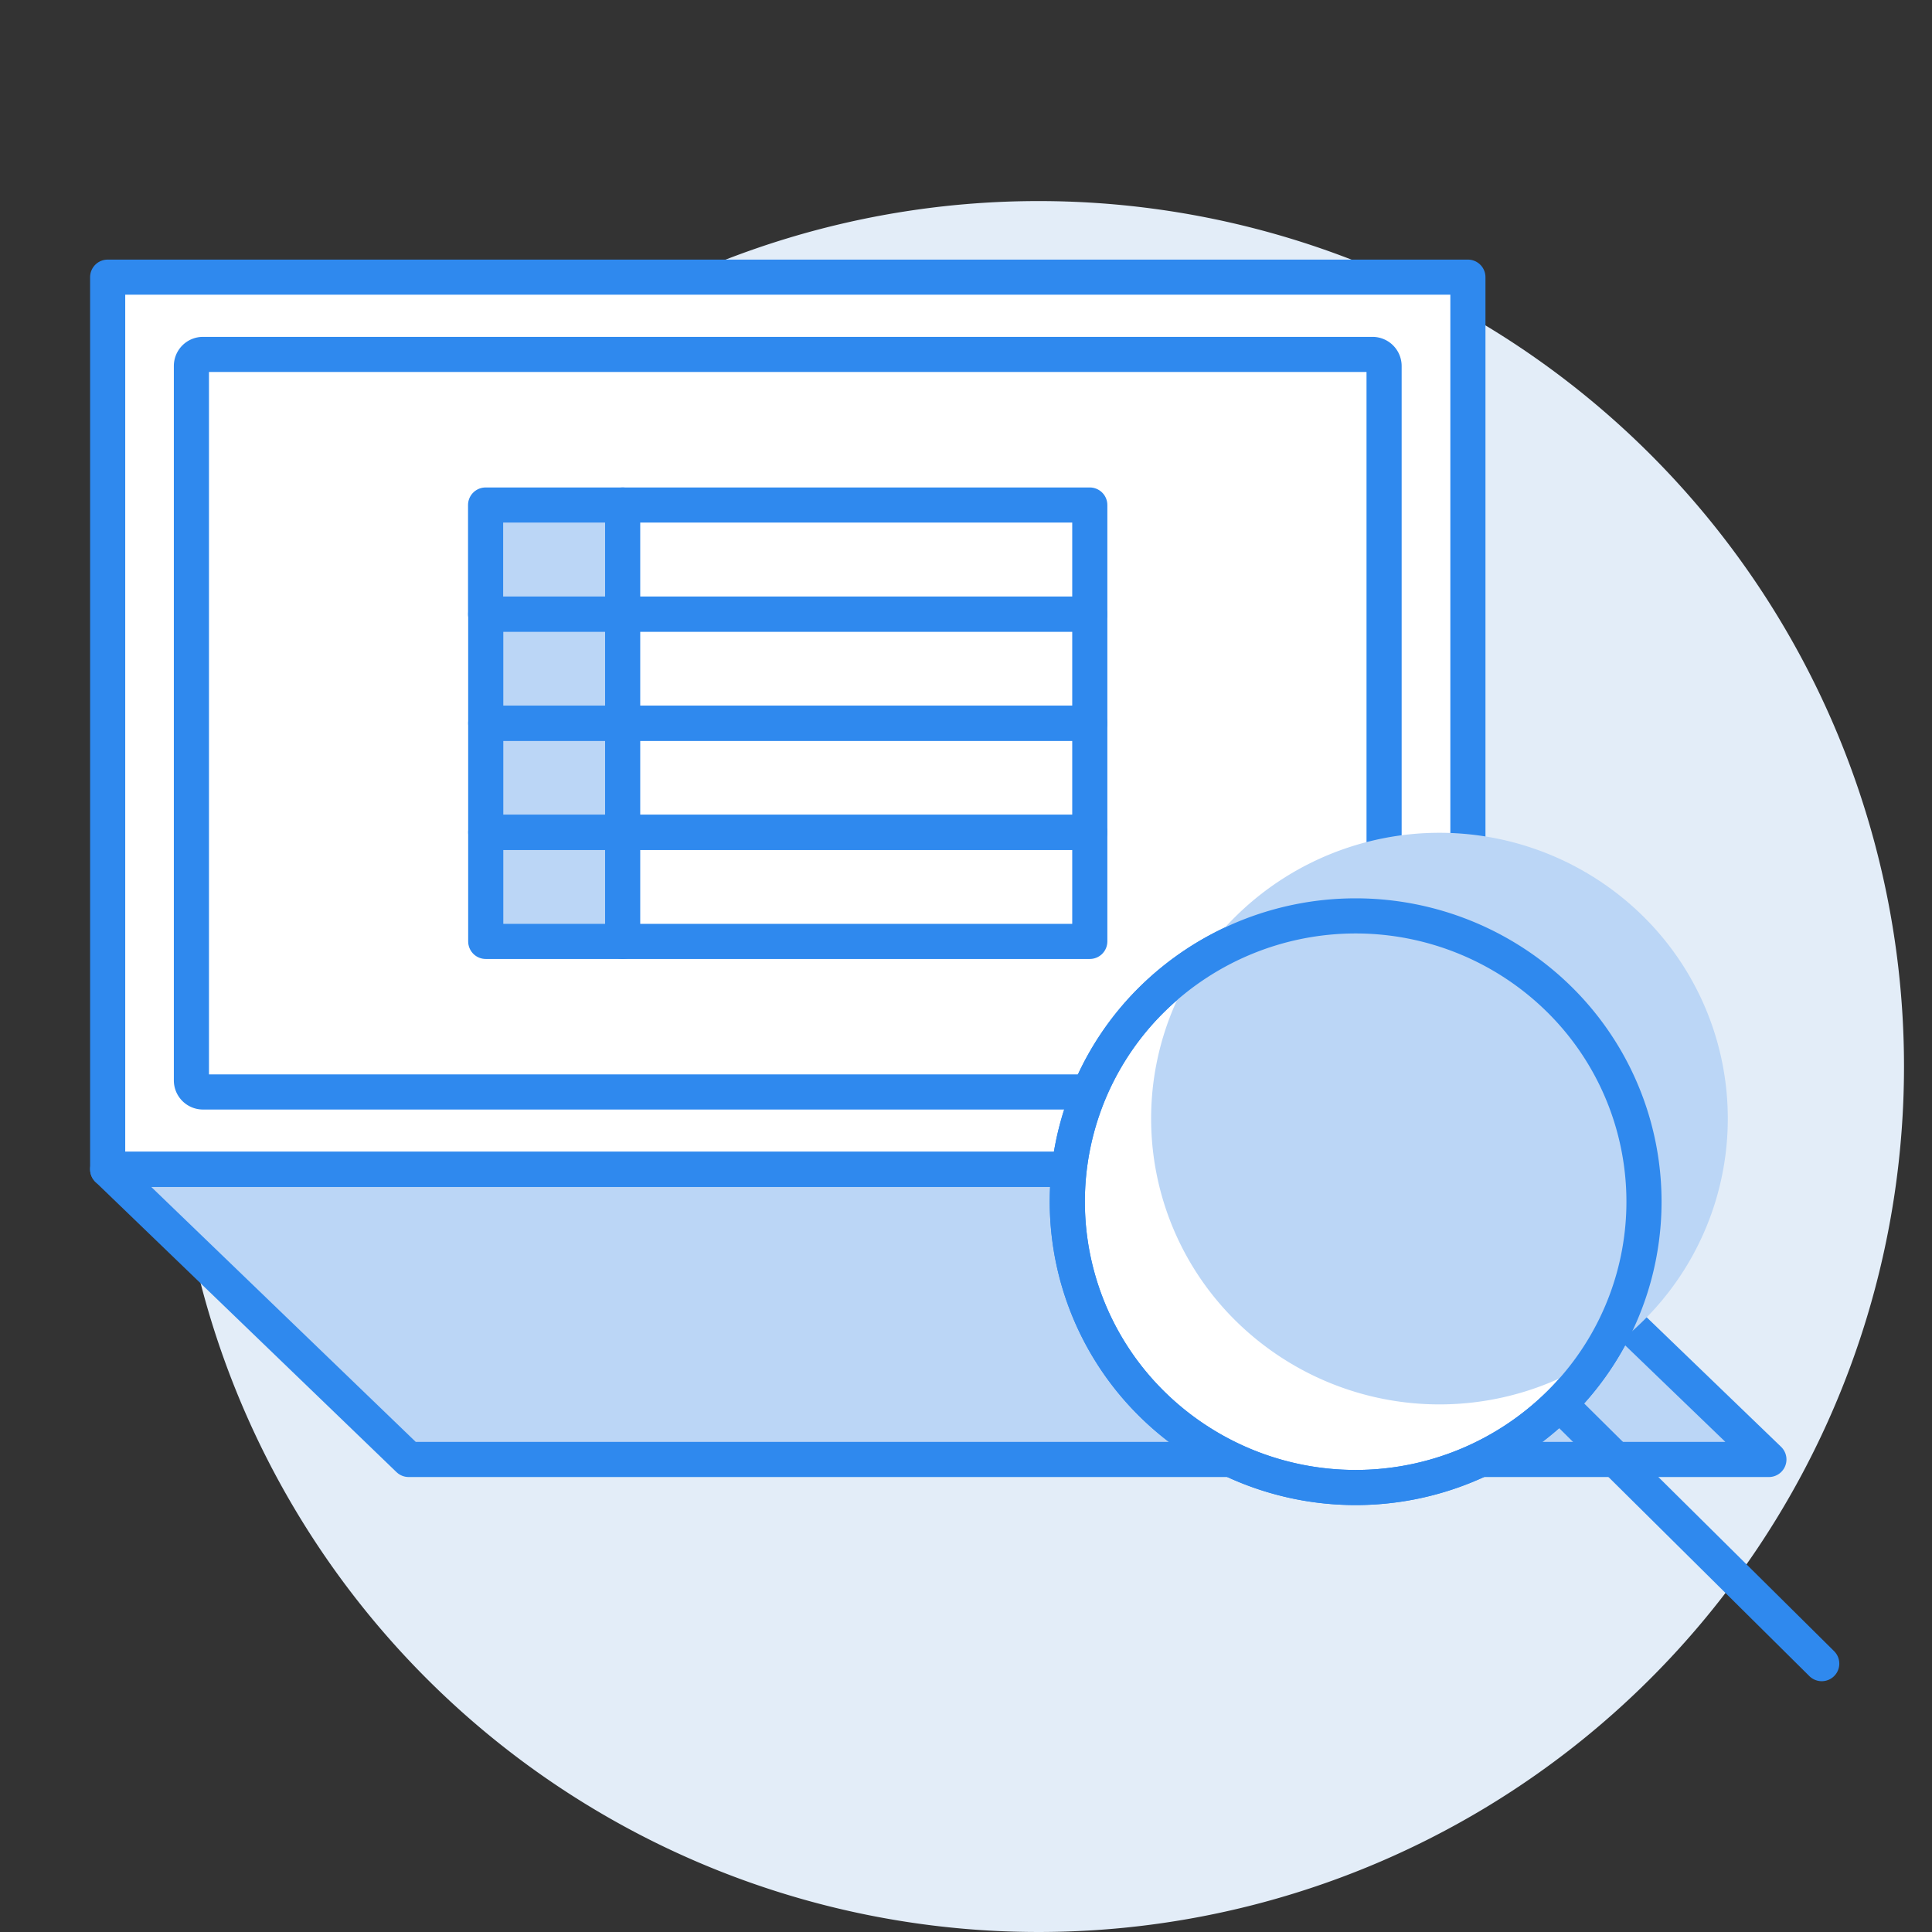
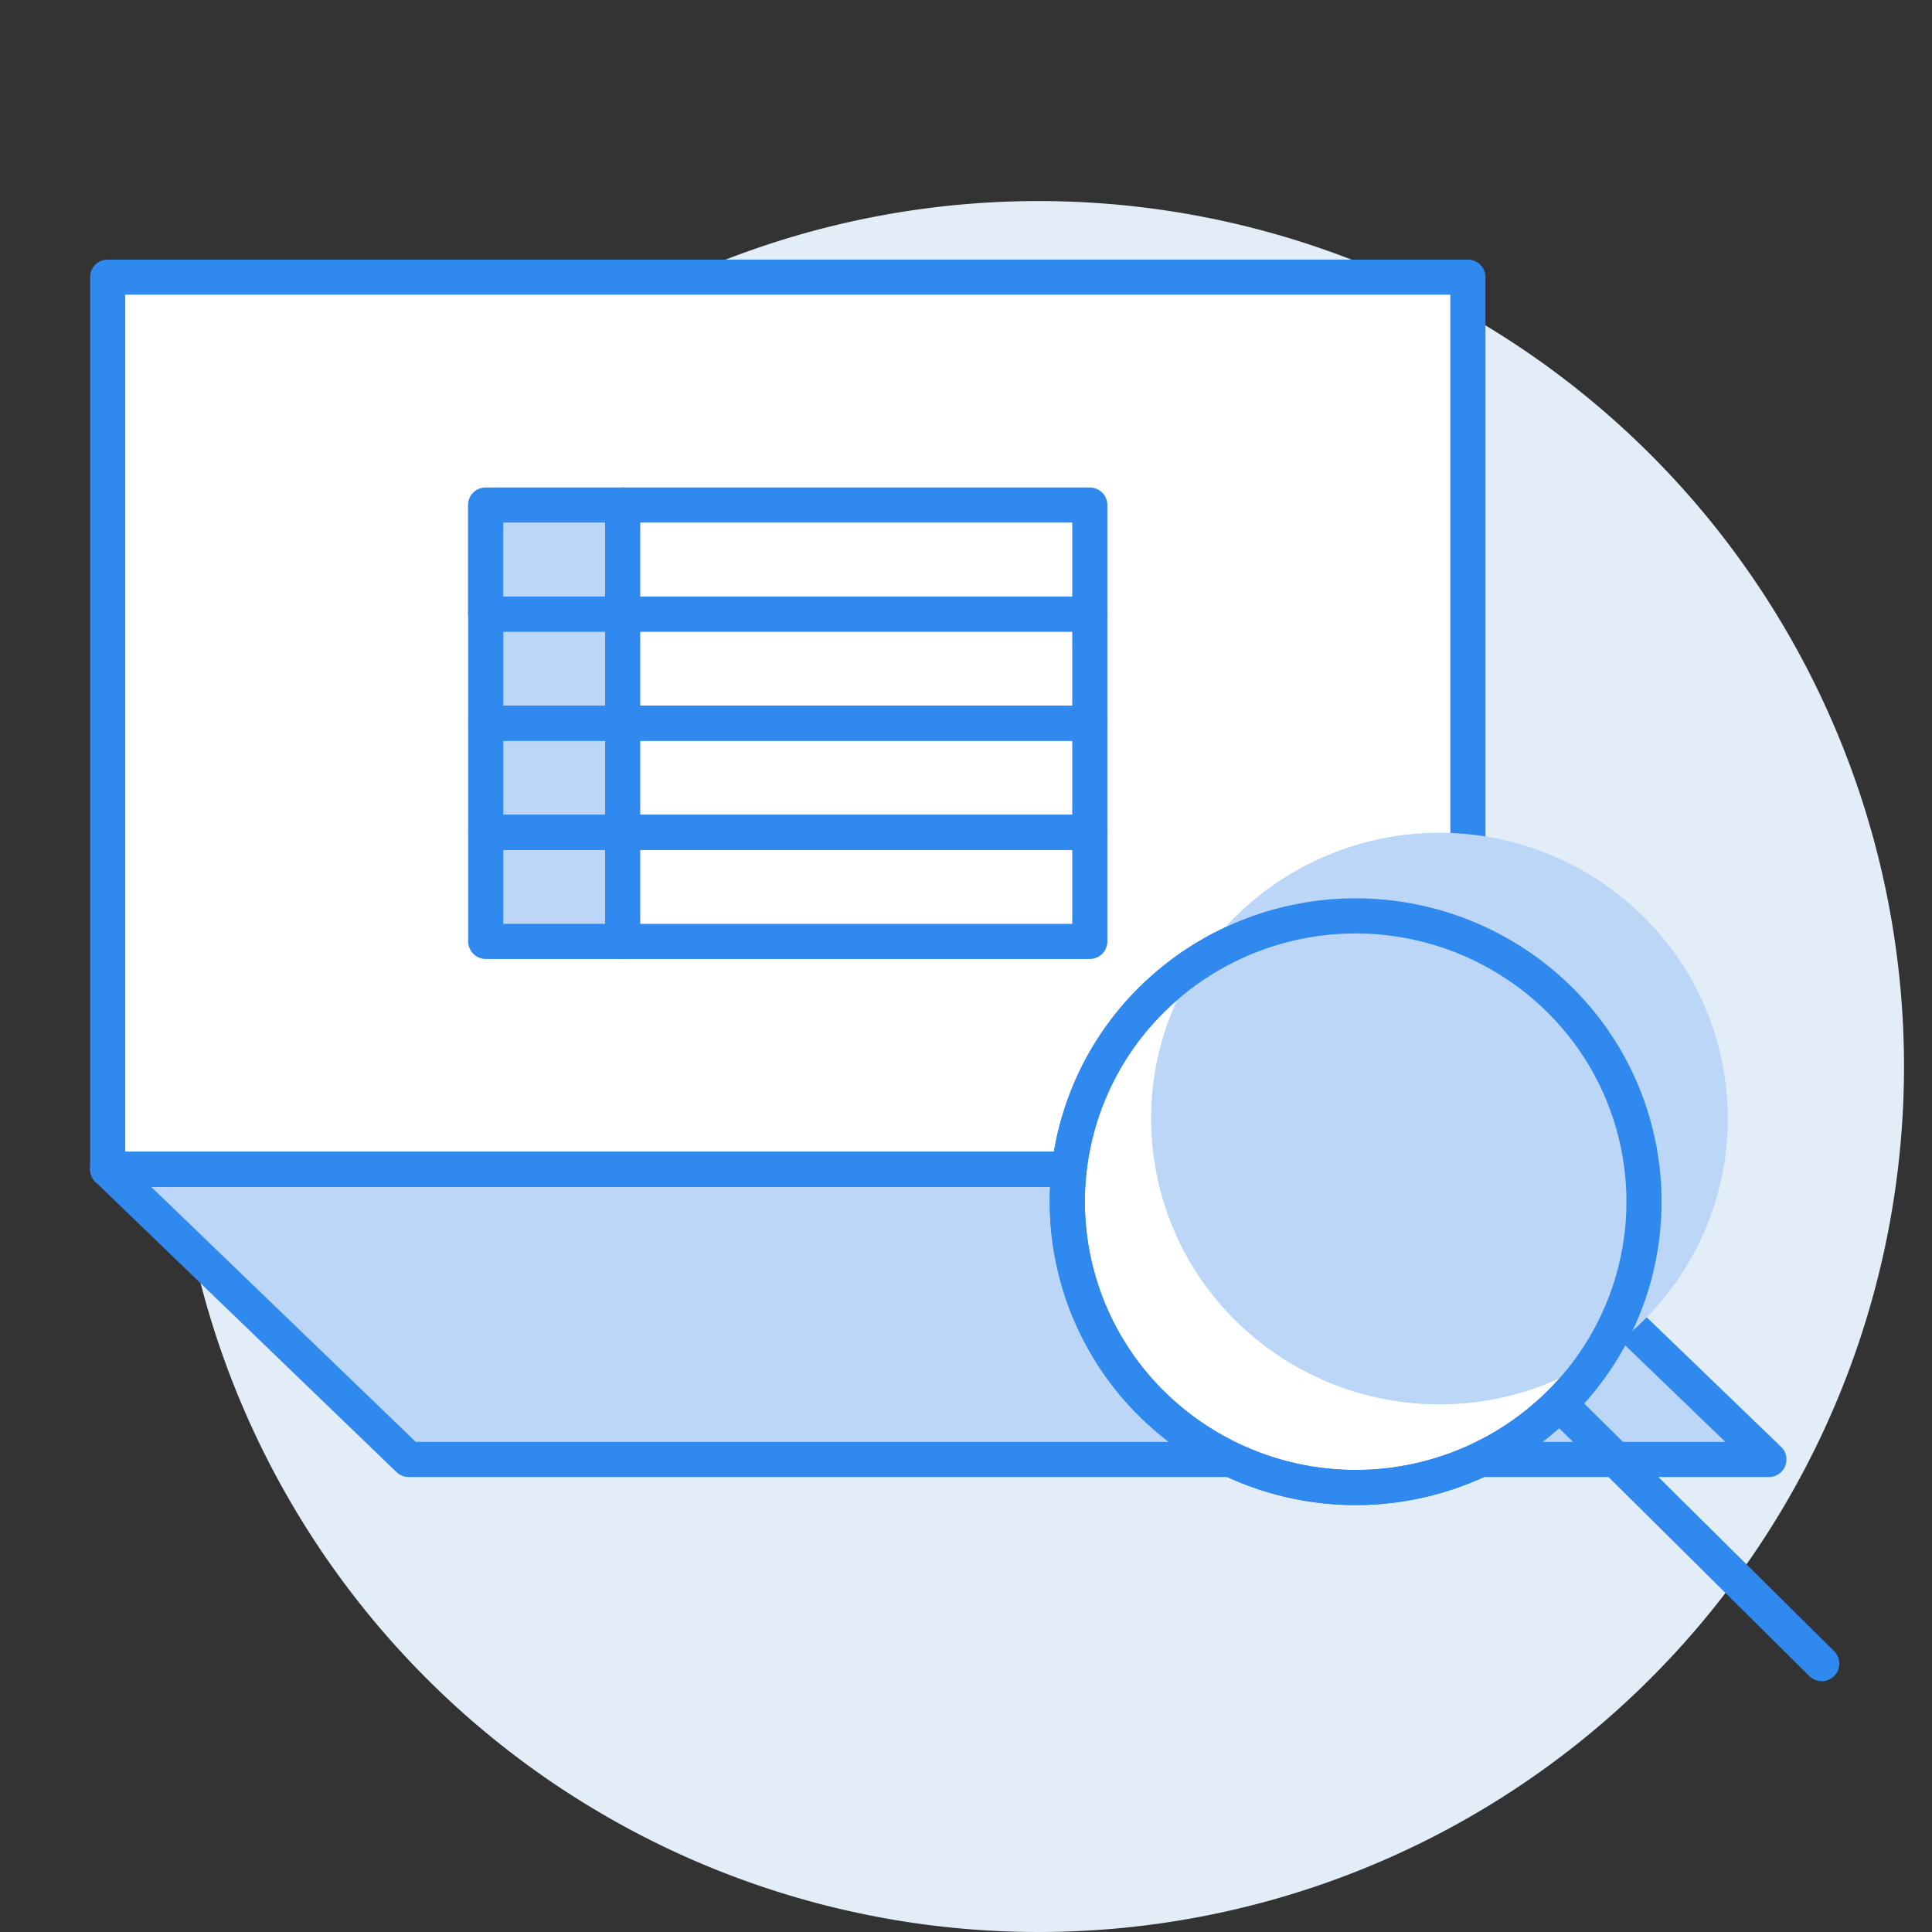
<svg xmlns="http://www.w3.org/2000/svg" id="features_EC_icon10" width="55" height="55" viewBox="0 0 55 55">
  <rect x="0" y="0" width="55" height="55" fill="#333333" stroke="none" />
  <defs>
    <clipPath id="clip-path">
      <rect id="長方形_1900" data-name="長方形 1900" width="54.751" height="55" fill="none" />
    </clipPath>
  </defs>
  <rect id="長方形_3272" data-name="長方形 3272" width="55" height="55" fill="none" />
  <rect id="長方形_1893" data-name="長方形 1893" width="54.751" height="54.751" transform="translate(0 0)" fill="none" />
  <g id="グループ_1166" data-name="グループ 1166" transform="translate(0 0)">
    <g id="グループ_1165" data-name="グループ 1165" clip-path="url(#clip-path)">
      <path id="パス_4286" data-name="パス 4286" d="M54.226,30.388A24.638,24.638,0,1,1,29.588,5.75,24.638,24.638,0,0,1,54.226,30.388" transform="translate(-0.023 -0.026)" fill="#e3edf8" />
      <rect id="長方形_1894" data-name="長方形 1894" width="38.723" height="25.399" transform="translate(3.065 7.89)" fill="#fff" />
      <path id="パス_4287" data-name="パス 4287" d="M50.371,41.7H11.648L3.079,33.44H41.8Z" transform="translate(-0.014 -0.152)" fill="#bbd6f6" />
      <rect id="長方形_1895" data-name="長方形 1895" width="38.723" height="25.399" transform="translate(3.065 7.89)" fill="none" stroke="#2f89ee" stroke-linecap="round" stroke-linejoin="round" stroke-width="1" />
      <path id="パス_4288" data-name="パス 4288" d="M50.371,41.7H11.648L3.079,33.44H41.8Z" transform="translate(-0.014 -0.152)" fill="none" stroke="#2f89ee" stroke-linecap="round" stroke-linejoin="round" stroke-width="1" />
      <path id="パス_4289" data-name="パス 4289" d="M39.1,31.133H5.8a.329.329,0,0,1-.328-.328V10.465a.329.329,0,0,1,.328-.328H39.1a.328.328,0,0,1,.327.328v20.34a.328.328,0,0,1-.327.328" transform="translate(-0.025 -0.046)" fill="#fff" />
-       <path id="長方形_1896" data-name="長方形 1896" d="M.329,0H33.623a.33.33,0,0,1,.33.33V20.666a.33.33,0,0,1-.33.33H.329A.329.329,0,0,1,0,20.667V.329A.329.329,0,0,1,.329,0Z" transform="translate(5.449 10.09)" fill="none" stroke="#2f89ee" stroke-linecap="round" stroke-linejoin="round" stroke-width="1" />
      <path id="パス_4290" data-name="パス 4290" d="M17.789,26.866h-3.9V14.443h3.9Z" transform="translate(-0.063 -0.066)" fill="#bbd6f6" />
      <path id="パス_4291" data-name="パス 4291" d="M31.087,17.548h-17.2V14.443h17.2Z" transform="translate(-0.063 -0.066)" fill="none" stroke="#2f89ee" stroke-linecap="round" stroke-linejoin="round" stroke-width="1" />
      <rect id="長方形_1897" data-name="長方形 1897" width="17.196" height="3.106" transform="translate(13.828 17.483)" fill="none" stroke="#2f89ee" stroke-linecap="round" stroke-linejoin="round" stroke-width="1" />
      <rect id="長方形_1898" data-name="長方形 1898" width="17.196" height="3.106" transform="translate(13.828 20.589)" fill="none" stroke="#2f89ee" stroke-linecap="round" stroke-linejoin="round" stroke-width="1" />
      <rect id="長方形_1899" data-name="長方形 1899" width="17.196" height="3.106" transform="translate(13.828 23.694)" fill="none" stroke="#2f89ee" stroke-linecap="round" stroke-linejoin="round" stroke-width="1" />
      <line id="線_237" data-name="線 237" y2="12.423" transform="translate(17.726 14.377)" fill="none" stroke="#2f89ee" stroke-linecap="round" stroke-linejoin="round" stroke-width="1" />
      <path id="パス_4292" data-name="パス 4292" d="M44.536,28.576a8.086,8.086,0,0,1,0,11.506,8.26,8.26,0,0,1-11.609,0,8.086,8.086,0,0,1,0-11.506,8.26,8.26,0,0,1,11.609,0" transform="translate(-0.139 -0.119)" fill="#fff" />
      <path id="パス_4293" data-name="パス 4293" d="M44.536,28.576a8.086,8.086,0,0,1,0,11.506,8.26,8.26,0,0,1-11.609,0,8.086,8.086,0,0,1,0-11.506A8.26,8.26,0,0,1,44.536,28.576Z" transform="translate(-0.139 -0.119)" fill="none" stroke="#2f89ee" stroke-linecap="round" stroke-linejoin="round" stroke-width="1" />
      <path id="パス_4294" data-name="パス 4294" d="M46.933,26.2a8.086,8.086,0,0,1,0,11.506,8.26,8.26,0,0,1-11.609,0,8.086,8.086,0,0,1,0-11.506,8.26,8.26,0,0,1,11.609,0" transform="translate(-0.15 -0.109)" fill="#bbd6f6" />
      <path id="パス_4295" data-name="パス 4295" d="M44.536,28.576a8.086,8.086,0,0,1,0,11.506,8.26,8.26,0,0,1-11.609,0,8.086,8.086,0,0,1,0-11.506A8.26,8.26,0,0,1,44.536,28.576Zm0,11.506L52,47.479" transform="translate(-0.139 -0.119)" fill="none" stroke="#2f89ee" stroke-linecap="round" stroke-linejoin="round" stroke-width="1" />
    </g>
  </g>
</svg>